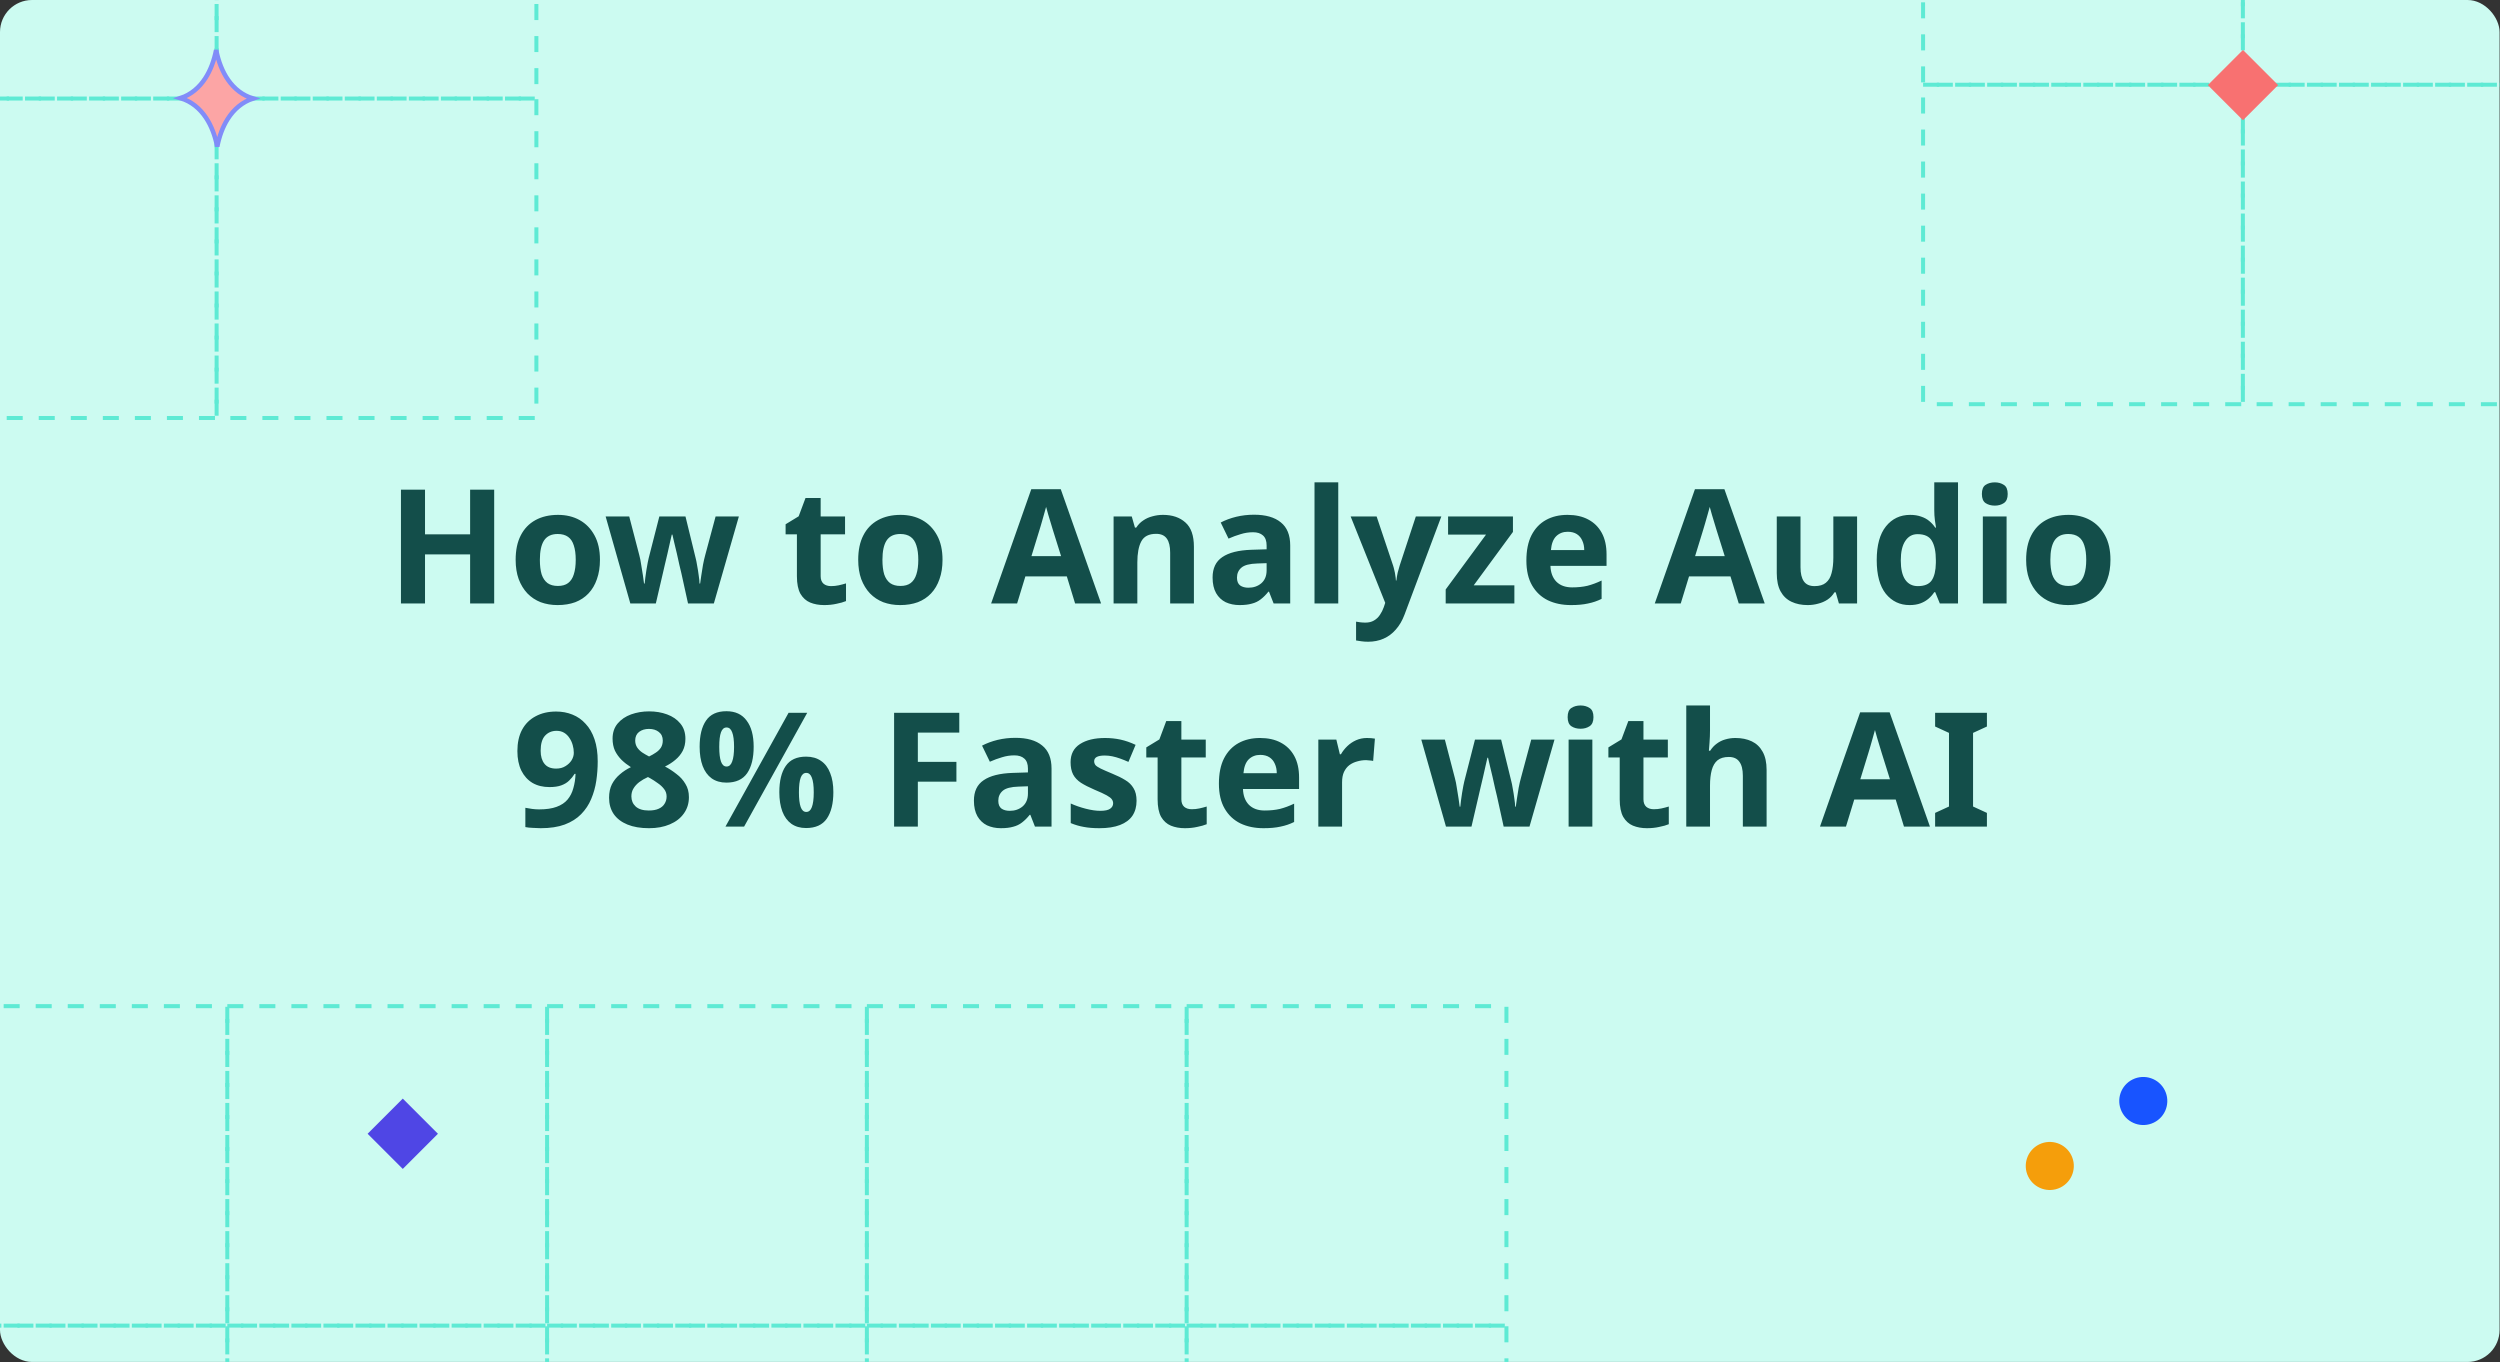
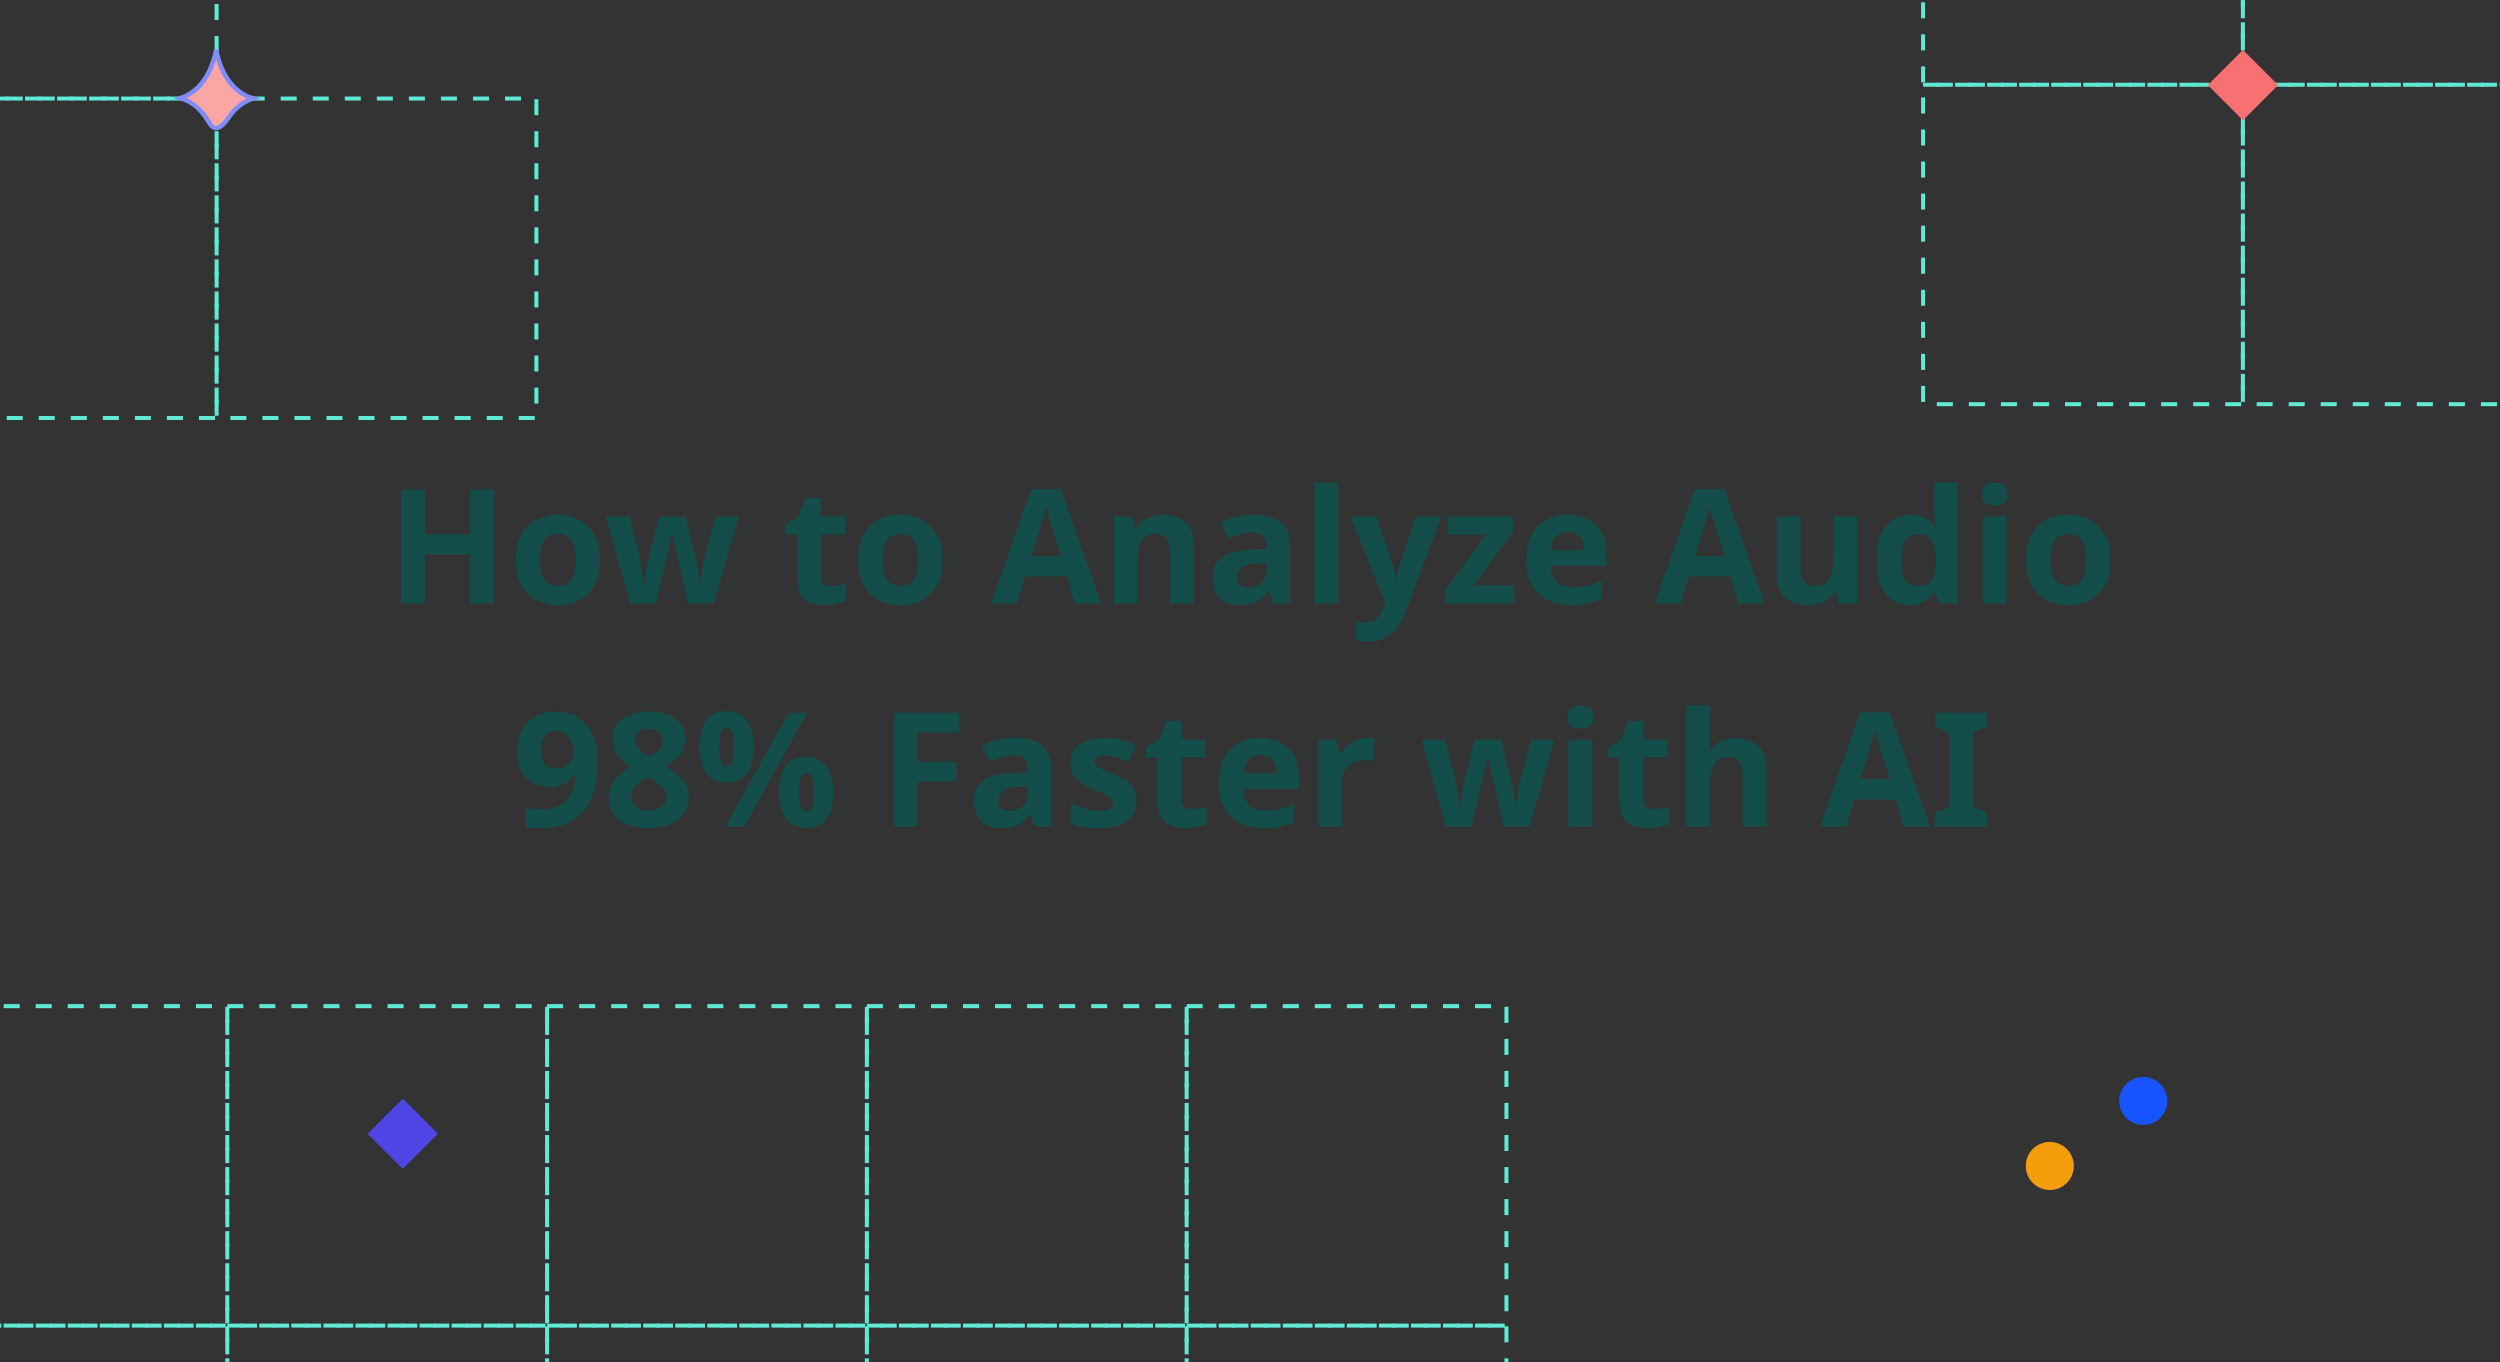
<svg xmlns="http://www.w3.org/2000/svg" width="2353" height="1282" viewBox="0 0 2353 1282" fill="none">
  <rect x="0" y="0" width="2353" height="1282" fill="#333333" stroke="none" />
  <g clip-path="url(#clip0_596_81)">
-     <rect width="2352.6" height="1281.87" rx="30.162" fill="#CCFBF1" />
    <circle cx="1929.26" cy="1097.41" r="22.621" transform="rotate(-26.08 1929.26 1097.41)" fill="#F59E0B" />
    <circle cx="2017.26" cy="1036.26" r="22.621" transform="rotate(-26.08 2017.26 1036.26)" fill="#1854FF" />
    <rect x="-97.106" y="-207.949" width="300.982" height="300.683" stroke="#5EEAD4" stroke-width="3.77" stroke-dasharray="15.08 15.08" />
    <rect x="-97.106" y="92.73" width="300.982" height="300.683" stroke="#5EEAD4" stroke-width="3.77" stroke-dasharray="15.08 15.08" />
-     <rect x="203.867" y="-207.949" width="300.982" height="300.683" stroke="#5EEAD4" stroke-width="3.77" stroke-dasharray="15.08 15.08" />
    <rect x="203.867" y="92.73" width="300.982" height="300.683" stroke="#5EEAD4" stroke-width="3.77" stroke-dasharray="15.08 15.08" />
    <rect x="213.934" y="947" width="300.982" height="300.683" stroke="#5EEAD4" stroke-width="3.77" stroke-dasharray="15.08 15.08" />
    <rect x="213.934" y="1247.68" width="300.982" height="300.683" stroke="#5EEAD4" stroke-width="3.77" stroke-dasharray="15.08 15.08" />
    <rect x="815.895" y="947" width="300.982" height="300.683" stroke="#5EEAD4" stroke-width="3.77" stroke-dasharray="15.08 15.08" />
    <rect x="815.895" y="1247.68" width="300.982" height="300.683" stroke="#5EEAD4" stroke-width="3.77" stroke-dasharray="15.08 15.08" />
    <rect x="-87.047" y="947" width="300.982" height="300.683" stroke="#5EEAD4" stroke-width="3.77" stroke-dasharray="15.08 15.08" />
    <rect x="-87.047" y="1247.68" width="300.982" height="300.683" stroke="#5EEAD4" stroke-width="3.77" stroke-dasharray="15.08 15.08" />
    <rect x="514.918" y="947" width="300.982" height="300.683" stroke="#5EEAD4" stroke-width="3.77" stroke-dasharray="15.08 15.08" />
    <rect x="514.918" y="1247.68" width="300.982" height="300.683" stroke="#5EEAD4" stroke-width="3.77" stroke-dasharray="15.08 15.08" />
    <rect x="1116.87" y="947" width="300.982" height="300.683" stroke="#5EEAD4" stroke-width="3.77" stroke-dasharray="15.08 15.08" />
    <rect x="1116.87" y="1247.68" width="300.982" height="300.683" stroke="#5EEAD4" stroke-width="3.77" stroke-dasharray="15.08 15.08" />
    <rect x="1810" y="-220.952" width="300.982" height="300.683" stroke="#5EEAD4" stroke-width="3.77" stroke-dasharray="15.08 15.08" />
    <rect x="1810" y="79.732" width="300.982" height="300.683" stroke="#5EEAD4" stroke-width="3.77" stroke-dasharray="15.08 15.08" />
    <rect x="2110.98" y="-220.949" width="300.982" height="300.683" stroke="#5EEAD4" stroke-width="3.77" stroke-dasharray="15.08 15.08" />
    <rect x="2110.98" y="79.73" width="300.982" height="300.683" stroke="#5EEAD4" stroke-width="3.77" stroke-dasharray="15.08 15.08" />
-     <path d="M193.272 73.624C198.102 66.161 201.472 57.109 203.45 47.077C205.586 57.912 209.346 67.612 214.82 75.399C220.652 83.693 228.409 89.774 238.082 92.707C228.048 96.049 220.129 102.827 214.346 111.93C209.67 119.292 206.396 128.156 204.473 137.946C202.426 127.714 198.961 118.507 193.991 110.967C188.086 102.009 180.068 95.44 169.917 92.352C179.75 89.076 187.536 82.487 193.272 73.624Z" fill="#FCA5A5" stroke="#818CF8" stroke-width="4.287" />
+     <path d="M193.272 73.624C198.102 66.161 201.472 57.109 203.45 47.077C205.586 57.912 209.346 67.612 214.82 75.399C220.652 83.693 228.409 89.774 238.082 92.707C228.048 96.049 220.129 102.827 214.346 111.93C202.426 127.714 198.961 118.507 193.991 110.967C188.086 102.009 180.068 95.44 169.917 92.352C179.75 89.076 187.536 82.487 193.272 73.624Z" fill="#FCA5A5" stroke="#818CF8" stroke-width="4.287" />
    <rect x="379.094" y="1034" width="46.804" height="46.804" transform="rotate(45 379.094 1034)" fill="#4F46E5" />
    <rect x="2111.09" y="47" width="46.804" height="46.804" transform="rotate(45 2111.09 47)" fill="#F87171" />
    <path d="M465.126 568H442.475V521.798H400.024V568H377.373V460.896H400.024V502.898H442.475V460.896H465.126V568ZM564.677 526.899C564.677 533.699 563.726 539.749 561.826 545.049C560.026 550.349 557.376 554.85 553.876 558.55C550.476 562.15 546.326 564.9 541.426 566.8C536.526 568.6 530.975 569.5 524.775 569.5C519.075 569.5 513.775 568.6 508.875 566.8C504.074 564.9 499.924 562.15 496.424 558.55C492.924 554.85 490.174 550.349 488.174 545.049C486.274 539.749 485.324 533.699 485.324 526.899C485.324 517.798 486.924 510.148 490.124 503.948C493.324 497.648 497.924 492.847 503.924 489.547C509.925 486.247 517.025 484.597 525.225 484.597C532.925 484.597 539.726 486.247 545.626 489.547C551.526 492.847 556.176 497.648 559.576 503.948C562.976 510.148 564.677 517.798 564.677 526.899ZM508.125 526.899C508.125 532.299 508.675 536.849 509.775 540.549C510.975 544.149 512.825 546.899 515.325 548.799C517.825 550.599 521.075 551.499 525.075 551.499C529.075 551.499 532.275 550.599 534.675 548.799C537.176 546.899 538.976 544.149 540.076 540.549C541.276 536.849 541.876 532.299 541.876 526.899C541.876 521.498 541.276 516.998 540.076 513.398C538.976 509.798 537.176 507.098 534.675 505.298C532.175 503.498 528.925 502.598 524.925 502.598C519.025 502.598 514.725 504.648 512.025 508.748C509.425 512.748 508.125 518.798 508.125 526.899ZM641.271 539.349C640.871 537.649 640.271 535.149 639.47 531.849C638.77 528.449 637.97 524.849 637.07 521.048C636.17 517.148 635.32 513.598 634.52 510.398C633.72 507.098 633.17 504.698 632.87 503.198H632.27C631.97 504.698 631.42 507.098 630.62 510.398C629.92 513.598 629.12 517.148 628.22 521.048C627.32 524.849 626.47 528.449 625.67 531.849C624.87 535.249 624.27 537.849 623.87 539.649L617.27 568H593.269L570.018 486.097H592.219L601.669 522.398C602.369 524.899 602.969 527.899 603.469 531.399C604.069 534.899 604.619 538.299 605.119 541.599C605.619 544.799 605.969 547.349 606.169 549.249H606.769C606.869 547.849 607.069 545.999 607.369 543.699C607.669 541.299 608.019 538.849 608.419 536.349C608.919 533.849 609.319 531.599 609.619 529.599C610.019 527.499 610.319 526.099 610.519 525.399L620.57 486.097H645.171L654.771 525.399C655.171 526.799 655.621 529.049 656.121 532.149C656.721 535.249 657.221 538.399 657.621 541.599C658.121 544.799 658.371 547.349 658.371 549.249H658.971C659.171 547.549 659.521 545.099 660.021 541.899C660.521 538.599 661.071 535.149 661.671 531.549C662.371 527.949 663.071 524.899 663.771 522.398L673.522 486.097H695.422L671.872 568H647.571L641.271 539.349ZM782.157 551.649C784.657 551.649 787.057 551.399 789.357 550.899C791.657 550.399 793.957 549.799 796.258 549.099V565.75C793.857 566.75 790.857 567.6 787.257 568.3C783.757 569.1 779.907 569.5 775.707 569.5C770.807 569.5 766.406 568.7 762.506 567.1C758.706 565.5 755.656 562.75 753.356 558.85C751.156 554.85 750.056 549.349 750.056 542.349V502.898H739.406V493.447L751.706 485.947L758.156 468.697H772.407V486.097H795.357V502.898H772.407V542.349C772.407 545.449 773.307 547.799 775.107 549.399C776.907 550.899 779.257 551.649 782.157 551.649ZM887.1 526.899C887.1 533.699 886.15 539.749 884.25 545.049C882.45 550.349 879.799 554.85 876.299 558.55C872.899 562.15 868.749 564.9 863.849 566.8C858.949 568.6 853.399 569.5 847.198 569.5C841.498 569.5 836.198 568.6 831.298 566.8C826.498 564.9 822.348 562.15 818.847 558.55C815.347 554.85 812.597 550.349 810.597 545.049C808.697 539.749 807.747 533.699 807.747 526.899C807.747 517.798 809.347 510.148 812.547 503.948C815.747 497.648 820.347 492.847 826.348 489.547C832.348 486.247 839.448 484.597 847.648 484.597C855.349 484.597 862.149 486.247 868.049 489.547C873.949 492.847 878.599 497.648 882 503.948C885.4 510.148 887.1 517.798 887.1 526.899ZM830.548 526.899C830.548 532.299 831.098 536.849 832.198 540.549C833.398 544.149 835.248 546.899 837.748 548.799C840.248 550.599 843.498 551.499 847.498 551.499C851.499 551.499 854.699 550.599 857.099 548.799C859.599 546.899 861.399 544.149 862.499 540.549C863.699 536.849 864.299 532.299 864.299 526.899C864.299 521.498 863.699 516.998 862.499 513.398C861.399 509.798 859.599 507.098 857.099 505.298C854.599 503.498 851.349 502.598 847.348 502.598C841.448 502.598 837.148 504.648 834.448 508.748C831.848 512.748 830.548 518.798 830.548 526.899ZM1011.89 568L1004.09 542.499H965.088L957.288 568H932.837L970.639 460.446H998.389L1036.34 568H1011.89ZM990.889 498.548C990.389 496.848 989.739 494.697 988.939 492.097C988.139 489.497 987.339 486.847 986.539 484.147C985.739 481.447 985.089 479.097 984.589 477.097C984.089 479.097 983.389 481.597 982.489 484.597C981.689 487.497 980.889 490.297 980.089 492.997C979.389 495.597 978.839 497.448 978.439 498.548L970.789 523.448H998.689L990.889 498.548ZM1094.61 484.597C1103.41 484.597 1110.46 486.997 1115.76 491.797C1121.06 496.498 1123.71 504.098 1123.71 514.598V568H1101.36V520.148C1101.36 514.248 1100.31 509.848 1098.21 506.948C1096.11 503.948 1092.76 502.448 1088.16 502.448C1081.36 502.448 1076.71 504.798 1074.21 509.498C1071.71 514.098 1070.46 520.748 1070.46 529.449V568H1048.11V486.097H1065.21L1068.21 496.598H1069.41C1071.21 493.797 1073.41 491.547 1076.01 489.847C1078.61 488.047 1081.51 486.747 1084.71 485.947C1087.91 485.047 1091.21 484.597 1094.61 484.597ZM1180.29 484.447C1191.29 484.447 1199.69 486.847 1205.5 491.647C1211.4 496.348 1214.35 503.598 1214.35 513.398V568H1198.74L1194.39 556.9H1193.79C1191.49 559.8 1189.09 562.2 1186.59 564.1C1184.19 566 1181.39 567.35 1178.19 568.15C1175.09 569.05 1171.24 569.5 1166.64 569.5C1161.84 569.5 1157.49 568.6 1153.59 566.8C1149.79 564.9 1146.79 562.05 1144.59 558.25C1142.39 554.35 1141.29 549.449 1141.29 543.549C1141.29 534.849 1144.34 528.449 1150.44 524.348C1156.54 520.148 1165.69 517.848 1177.89 517.448L1192.14 516.998V513.398C1192.14 509.098 1190.99 505.948 1188.69 503.948C1186.49 501.948 1183.39 500.948 1179.39 500.948C1175.39 500.948 1171.49 501.548 1167.69 502.748C1163.89 503.848 1160.09 505.248 1156.29 506.948L1148.94 491.797C1153.34 489.497 1158.19 487.697 1163.49 486.397C1168.89 485.097 1174.49 484.447 1180.29 484.447ZM1183.44 530.349C1176.24 530.549 1171.24 531.849 1168.44 534.249C1165.64 536.649 1164.24 539.799 1164.24 543.699C1164.24 547.099 1165.24 549.549 1167.24 551.049C1169.24 552.449 1171.84 553.149 1175.04 553.149C1179.84 553.149 1183.89 551.749 1187.19 548.949C1190.49 546.049 1192.14 541.999 1192.14 536.799V530.049L1183.44 530.349ZM1259.57 568H1237.22V453.996H1259.57V568ZM1271.23 486.097H1295.68L1311.13 532.149C1311.63 533.649 1312.03 535.149 1312.33 536.649C1312.73 538.149 1313.03 539.699 1313.23 541.299C1313.53 542.899 1313.73 544.599 1313.83 546.399H1314.28C1314.58 543.799 1314.98 541.349 1315.48 539.049C1316.08 536.649 1316.73 534.349 1317.43 532.149L1332.58 486.097H1356.58L1321.93 578.5C1319.83 584.101 1317.08 588.801 1313.68 592.601C1310.38 596.401 1306.53 599.251 1302.13 601.151C1297.73 603.051 1292.93 604.001 1287.73 604.001C1285.23 604.001 1283.03 603.851 1281.13 603.551C1279.33 603.351 1277.73 603.101 1276.33 602.801V585.101C1277.43 585.301 1278.73 585.501 1280.23 585.701C1281.83 585.901 1283.48 586.001 1285.18 586.001C1288.28 586.001 1290.93 585.351 1293.13 584.051C1295.43 582.751 1297.33 580.95 1298.83 578.65C1300.33 576.45 1301.53 574.05 1302.43 571.45L1303.78 567.4L1271.23 486.097ZM1425.33 568H1360.68V554.8L1398.63 503.198H1362.93V486.097H1423.98V500.648L1387.08 550.899H1425.33V568ZM1475.33 484.597C1482.93 484.597 1489.43 486.047 1494.83 488.947C1500.33 491.847 1504.58 496.048 1507.58 501.548C1510.58 507.048 1512.08 513.798 1512.08 521.798V532.599H1459.28C1459.48 538.899 1461.33 543.849 1464.83 547.449C1468.43 551.049 1473.38 552.849 1479.68 552.849C1484.98 552.849 1489.78 552.349 1494.08 551.349C1498.38 550.249 1502.83 548.599 1507.43 546.399V563.65C1503.43 565.65 1499.18 567.1 1494.68 568C1490.28 569 1484.93 569.5 1478.63 569.5C1470.43 569.5 1463.18 568 1456.88 565C1450.58 561.9 1445.63 557.25 1442.03 551.049C1438.43 544.849 1436.63 537.049 1436.63 527.649C1436.63 518.048 1438.23 510.098 1441.43 503.798C1444.73 497.398 1449.28 492.597 1455.08 489.397C1460.88 486.197 1467.63 484.597 1475.33 484.597ZM1475.48 500.498C1471.18 500.498 1467.58 501.898 1464.68 504.698C1461.88 507.498 1460.23 511.848 1459.73 517.748H1491.08C1491.08 514.448 1490.48 511.498 1489.28 508.898C1488.18 506.298 1486.48 504.248 1484.18 502.748C1481.88 501.248 1478.98 500.498 1475.48 500.498ZM1636.52 568L1628.72 542.499H1589.72L1581.92 568H1557.47L1595.27 460.446H1623.02L1660.97 568H1636.52ZM1615.52 498.548C1615.02 496.848 1614.37 494.697 1613.57 492.097C1612.77 489.497 1611.97 486.847 1611.17 484.147C1610.37 481.447 1609.72 479.097 1609.22 477.097C1608.72 479.097 1608.02 481.597 1607.12 484.597C1606.32 487.497 1605.52 490.297 1604.72 492.997C1604.02 495.597 1603.47 497.448 1603.07 498.548L1595.42 523.448H1623.32L1615.52 498.548ZM1747.89 486.097V568H1730.79L1727.79 557.5H1726.59C1724.89 560.3 1722.69 562.6 1719.99 564.4C1717.39 566.1 1714.49 567.35 1711.29 568.15C1708.09 569.05 1704.79 569.5 1701.39 569.5C1695.59 569.5 1690.49 568.45 1686.09 566.35C1681.69 564.25 1678.29 561 1675.89 556.6C1673.49 552.199 1672.29 546.499 1672.29 539.499V486.097H1694.64V533.949C1694.64 539.749 1695.69 544.149 1697.79 547.149C1699.89 550.149 1703.24 551.649 1707.84 551.649C1712.44 551.649 1715.99 550.599 1718.49 548.499C1721.09 546.399 1722.89 543.349 1723.89 539.349C1724.99 535.349 1725.54 530.449 1725.54 524.649V486.097H1747.89ZM1797.27 569.5C1788.17 569.5 1780.72 565.95 1774.92 558.85C1769.22 551.649 1766.37 541.099 1766.37 527.199C1766.37 513.198 1769.27 502.598 1775.07 495.397C1780.87 488.197 1788.47 484.597 1797.87 484.597C1801.77 484.597 1805.23 485.147 1808.23 486.247C1811.23 487.247 1813.78 488.647 1815.88 490.447C1818.08 492.247 1819.93 494.297 1821.43 496.598H1822.18C1821.88 494.997 1821.53 492.697 1821.13 489.697C1820.73 486.597 1820.53 483.447 1820.53 480.247V453.996H1842.88V568H1825.78L1821.43 557.35H1820.53C1819.13 559.55 1817.33 561.6 1815.13 563.5C1813.03 565.3 1810.53 566.75 1807.63 567.85C1804.73 568.95 1801.27 569.5 1797.27 569.5ZM1805.08 551.649C1811.28 551.649 1815.63 549.849 1818.13 546.249C1820.63 542.549 1821.93 537.049 1822.03 529.749V527.349C1822.03 519.348 1820.78 513.248 1818.28 509.048C1815.88 504.848 1811.38 502.748 1804.78 502.748C1799.87 502.748 1796.02 504.898 1793.22 509.198C1790.42 513.398 1789.02 519.498 1789.02 527.499C1789.02 535.499 1790.42 541.549 1793.22 545.649C1796.02 549.649 1799.97 551.649 1805.08 551.649ZM1888.6 486.097V568H1866.25V486.097H1888.6ZM1877.5 453.996C1880.8 453.996 1883.65 454.796 1886.05 456.396C1888.45 457.896 1889.65 460.746 1889.65 464.946C1889.65 469.047 1888.45 471.897 1886.05 473.497C1883.65 475.097 1880.8 475.897 1877.5 475.897C1874.1 475.897 1871.2 475.097 1868.8 473.497C1866.5 471.897 1865.35 469.047 1865.35 464.946C1865.35 460.746 1866.5 457.896 1868.8 456.396C1871.2 454.796 1874.1 453.996 1877.5 453.996ZM1986.36 526.899C1986.36 533.699 1985.41 539.749 1983.51 545.049C1981.71 550.349 1979.06 554.85 1975.56 558.55C1972.16 562.15 1968.01 564.9 1963.11 566.8C1958.21 568.6 1952.66 569.5 1946.46 569.5C1940.75 569.5 1935.45 568.6 1930.55 566.8C1925.75 564.9 1921.6 562.15 1918.1 558.55C1914.6 554.85 1911.85 550.349 1909.85 545.049C1907.95 539.749 1907 533.699 1907 526.899C1907 517.798 1908.6 510.148 1911.8 503.948C1915 497.648 1919.6 492.847 1925.6 489.547C1931.6 486.247 1938.7 484.597 1946.91 484.597C1954.61 484.597 1961.41 486.247 1967.31 489.547C1973.21 492.847 1977.86 497.648 1981.26 503.948C1984.66 510.148 1986.36 517.798 1986.36 526.899ZM1929.8 526.899C1929.8 532.299 1930.35 536.849 1931.45 540.549C1932.65 544.149 1934.5 546.899 1937 548.799C1939.5 550.599 1942.75 551.499 1946.76 551.499C1950.76 551.499 1953.96 550.599 1956.36 548.799C1958.86 546.899 1960.66 544.149 1961.76 540.549C1962.96 536.849 1963.56 532.299 1963.56 526.899C1963.56 521.498 1962.96 516.998 1961.76 513.398C1960.66 509.798 1958.86 507.098 1956.36 505.298C1953.86 503.498 1950.61 502.598 1946.61 502.598C1940.7 502.598 1936.4 504.648 1933.7 508.748C1931.1 512.748 1929.8 518.798 1929.8 526.899ZM562.565 716.648C562.565 722.748 562.115 728.848 561.215 734.949C560.315 740.949 558.715 746.649 556.415 752.049C554.215 757.349 551.065 762.099 546.965 766.3C542.965 770.4 537.814 773.65 531.514 776.05C525.314 778.35 517.764 779.5 508.863 779.5C506.763 779.5 504.313 779.4 501.513 779.2C498.713 779.1 496.363 778.85 494.463 778.45V760.299C496.463 760.699 498.563 761.049 500.763 761.349C502.963 761.649 505.163 761.799 507.363 761.799C514.064 761.799 519.564 760.999 523.864 759.399C528.264 757.799 531.714 755.499 534.214 752.499C536.714 749.499 538.514 745.949 539.615 741.849C540.815 737.749 541.515 733.248 541.715 728.348H540.815C539.415 730.648 537.714 732.748 535.714 734.649C533.814 736.549 531.364 738.049 528.364 739.149C525.464 740.249 521.714 740.799 517.114 740.799C511.014 740.799 505.713 739.499 501.213 736.899C496.713 734.198 493.213 730.348 490.713 725.348C488.213 720.248 486.963 714.098 486.963 706.898C486.963 699.097 488.413 692.447 491.313 686.947C494.313 681.347 498.563 677.097 504.063 674.196C509.563 671.196 516.014 669.696 523.414 669.696C528.914 669.696 534.014 670.646 538.714 672.546C543.515 674.446 547.665 677.347 551.165 681.247C554.765 685.047 557.565 689.897 559.565 695.797C561.565 701.697 562.565 708.648 562.565 716.648ZM523.864 687.847C519.464 687.847 515.864 689.347 513.064 692.347C510.264 695.347 508.863 700.097 508.863 706.598C508.863 711.798 510.063 715.898 512.464 718.898C514.864 721.898 518.514 723.398 523.414 723.398C526.814 723.398 529.714 722.648 532.114 721.148C534.614 719.648 536.564 717.798 537.964 715.598C539.365 713.298 540.065 710.948 540.065 708.548C540.065 706.048 539.715 703.597 539.014 701.197C538.314 698.697 537.264 696.447 535.864 694.447C534.564 692.447 532.914 690.847 530.914 689.647C528.914 688.447 526.564 687.847 523.864 687.847ZM610.907 669.546C617.107 669.546 622.757 670.496 627.857 672.396C633.058 674.296 637.208 677.147 640.308 680.947C643.508 684.747 645.108 689.547 645.108 695.347C645.108 699.647 644.258 703.447 642.558 706.748C640.858 709.948 638.558 712.748 635.658 715.148C632.858 717.548 629.607 719.648 625.907 721.448C629.707 723.448 633.308 725.798 636.708 728.498C640.208 731.098 643.008 734.198 645.108 737.799C647.308 741.299 648.408 745.449 648.408 750.249C648.408 756.149 646.808 761.299 643.608 765.7C640.508 770.1 636.108 773.5 630.407 775.9C624.807 778.3 618.307 779.5 610.907 779.5C602.907 779.5 596.106 778.35 590.506 776.05C584.906 773.75 580.606 770.45 577.606 766.15C574.706 761.849 573.256 756.749 573.256 750.849C573.256 745.949 574.156 741.699 575.956 738.099C577.856 734.498 580.356 731.398 583.456 728.798C586.556 726.098 590.006 723.848 593.806 722.048C590.606 720.048 587.706 717.798 585.106 715.298C582.506 712.698 580.406 709.798 578.806 706.598C577.306 703.297 576.556 699.497 576.556 695.197C576.556 689.497 578.156 684.747 581.356 680.947C584.556 677.147 588.756 674.296 593.956 672.396C599.256 670.496 604.907 669.546 610.907 669.546ZM594.256 749.499C594.256 753.399 595.606 756.599 598.306 759.099C601.106 761.599 605.207 762.849 610.607 762.849C614.407 762.849 617.507 762.299 619.907 761.199C622.407 760.099 624.257 758.549 625.457 756.549C626.757 754.549 627.407 752.249 627.407 749.649C627.407 746.949 626.607 744.599 625.007 742.599C623.407 740.499 621.407 738.649 619.007 737.049C616.707 735.349 614.307 733.798 611.807 732.398L609.857 731.348C606.757 732.748 604.007 734.348 601.607 736.149C599.306 737.949 597.506 739.949 596.206 742.149C594.906 744.249 594.256 746.699 594.256 749.499ZM610.757 686.047C607.057 686.047 603.957 686.997 601.456 688.897C599.056 690.797 597.856 693.497 597.856 696.997C597.856 699.397 598.456 701.547 599.656 703.447C600.856 705.247 602.457 706.848 604.457 708.248C606.457 709.548 608.607 710.798 610.907 711.998C613.207 710.898 615.307 709.698 617.207 708.398C619.207 707.098 620.807 705.547 622.007 703.747C623.207 701.847 623.807 699.597 623.807 696.997C623.807 693.497 622.557 690.797 620.057 688.897C617.657 686.997 614.557 686.047 610.757 686.047ZM683.699 669.396C692.099 669.396 698.45 672.346 702.75 678.247C707.15 684.047 709.35 692.247 709.35 702.847C709.35 713.448 707.3 721.748 703.2 727.748C699.1 733.648 692.599 736.599 683.699 736.599C678.199 736.599 673.549 735.249 669.749 732.548C666.049 729.848 663.248 725.998 661.348 720.998C659.448 715.898 658.498 709.848 658.498 702.847C658.498 692.247 660.498 684.047 664.499 678.247C668.499 672.346 674.899 669.396 683.699 669.396ZM683.849 684.697C681.449 684.697 679.699 686.197 678.599 689.197C677.499 692.197 676.949 696.797 676.949 702.997C676.949 709.098 677.499 713.698 678.599 716.798C679.699 719.898 681.449 721.448 683.849 721.448C686.249 721.448 687.999 719.898 689.099 716.798C690.299 713.698 690.899 709.098 690.899 702.997C690.899 696.797 690.299 692.197 689.099 689.197C687.999 686.197 686.249 684.697 683.849 684.697ZM759.752 670.896L700.35 778H682.799L742.201 670.896H759.752ZM758.702 712.148C764.302 712.148 769.002 713.498 772.802 716.198C776.602 718.798 779.452 722.598 781.353 727.598C783.353 732.498 784.353 738.499 784.353 745.599C784.353 756.199 782.303 764.5 778.202 770.5C774.102 776.4 767.602 779.35 758.702 779.35C753.202 779.35 748.551 778 744.751 775.3C741.051 772.6 738.251 768.75 736.351 763.75C734.451 758.649 733.501 752.599 733.501 745.599C733.501 734.999 735.501 726.798 739.501 720.998C743.501 715.098 749.901 712.148 758.702 712.148ZM758.852 727.448C756.452 727.448 754.702 728.948 753.602 731.948C752.502 734.949 751.952 739.549 751.952 745.749C751.952 751.849 752.502 756.449 753.602 759.549C754.702 762.649 756.452 764.2 758.852 764.2C761.252 764.2 763.002 762.699 764.102 759.699C765.302 756.599 765.902 751.949 765.902 745.749C765.902 739.549 765.302 734.949 764.102 731.948C763.002 728.948 761.252 727.448 758.852 727.448ZM863.875 778H841.525V670.896H902.877V689.497H863.875V717.098H900.177V735.699H863.875V778ZM955.653 694.447C966.653 694.447 975.053 696.847 980.854 701.647C986.754 706.348 989.704 713.598 989.704 723.398V778H974.103L969.753 766.9H969.153C966.853 769.8 964.453 772.2 961.953 774.1C959.553 776 956.753 777.35 953.553 778.15C950.453 779.05 946.602 779.5 942.002 779.5C937.202 779.5 932.852 778.6 928.952 776.8C925.152 774.9 922.152 772.05 919.951 768.25C917.751 764.35 916.651 759.449 916.651 753.549C916.651 744.849 919.701 738.449 925.802 734.348C931.902 730.148 941.052 727.848 953.253 727.448L967.503 726.998V723.398C967.503 719.098 966.353 715.948 964.053 713.948C961.853 711.948 958.753 710.948 954.753 710.948C950.753 710.948 946.852 711.548 943.052 712.748C939.252 713.848 935.452 715.248 931.652 716.948L924.302 701.797C928.702 699.497 933.552 697.697 938.852 696.397C944.252 695.097 949.852 694.447 955.653 694.447ZM958.803 740.349C951.603 740.549 946.602 741.849 943.802 744.249C941.002 746.649 939.602 749.799 939.602 753.699C939.602 757.099 940.602 759.549 942.602 761.049C944.602 762.449 947.202 763.149 950.403 763.149C955.203 763.149 959.253 761.749 962.553 758.949C965.853 756.049 967.503 751.999 967.503 746.799V740.049L958.803 740.349ZM1069.73 753.699C1069.73 759.199 1068.43 763.9 1065.83 767.8C1063.23 771.6 1059.33 774.5 1054.13 776.5C1048.93 778.5 1042.48 779.5 1034.78 779.5C1029.08 779.5 1024.18 779.1 1020.08 778.3C1015.98 777.6 1011.88 776.4 1007.78 774.7V756.249C1012.18 758.249 1016.93 759.899 1022.03 761.199C1027.13 762.499 1031.63 763.149 1035.53 763.149C1039.93 763.149 1043.03 762.499 1044.83 761.199C1046.73 759.899 1047.68 758.199 1047.68 756.099C1047.68 754.699 1047.28 753.449 1046.48 752.349C1045.78 751.249 1044.18 749.999 1041.68 748.599C1039.18 747.199 1035.28 745.399 1029.98 743.199C1024.88 740.999 1020.68 738.849 1017.38 736.749C1014.08 734.548 1011.63 731.948 1010.03 728.948C1008.43 725.848 1007.63 721.998 1007.63 717.398C1007.63 709.798 1010.58 704.097 1016.48 700.297C1022.38 696.497 1030.23 694.597 1040.03 694.597C1045.13 694.597 1049.98 695.097 1054.58 696.097C1059.18 697.097 1063.93 698.747 1068.83 701.047L1062.08 717.098C1059.38 715.898 1056.78 714.848 1054.28 713.948C1051.78 713.048 1049.33 712.348 1046.93 711.848C1044.63 711.348 1042.23 711.098 1039.73 711.098C1036.43 711.098 1033.93 711.548 1032.23 712.448C1030.63 713.348 1029.83 714.698 1029.83 716.498C1029.83 717.798 1030.23 718.998 1031.03 720.098C1031.93 721.098 1033.58 722.198 1035.98 723.398C1038.48 724.598 1042.13 726.198 1046.93 728.198C1051.63 730.098 1055.68 732.098 1059.08 734.198C1062.48 736.199 1065.08 738.749 1066.88 741.849C1068.78 744.849 1069.73 748.799 1069.73 753.699ZM1121.65 761.649C1124.15 761.649 1126.55 761.399 1128.85 760.899C1131.15 760.399 1133.45 759.799 1135.75 759.099V775.75C1133.35 776.75 1130.35 777.6 1126.75 778.3C1123.25 779.1 1119.4 779.5 1115.2 779.5C1110.3 779.5 1105.9 778.7 1102 777.1C1098.2 775.5 1095.15 772.75 1092.85 768.85C1090.65 764.85 1089.55 759.349 1089.55 752.349V712.898H1078.89V703.447L1091.2 695.947L1097.65 678.697H1111.9V696.097H1134.85V712.898H1111.9V752.349C1111.9 755.449 1112.8 757.799 1114.6 759.399C1116.4 760.899 1118.75 761.649 1121.65 761.649ZM1185.94 694.597C1193.54 694.597 1200.04 696.047 1205.44 698.947C1210.94 701.847 1215.19 706.048 1218.19 711.548C1221.19 717.048 1222.69 723.798 1222.69 731.798V742.599H1169.89C1170.09 748.899 1171.94 753.849 1175.44 757.449C1179.04 761.049 1183.99 762.849 1190.29 762.849C1195.59 762.849 1200.39 762.349 1204.69 761.349C1208.99 760.249 1213.44 758.599 1218.04 756.399V773.65C1214.04 775.65 1209.79 777.1 1205.29 778C1200.89 779 1195.54 779.5 1189.24 779.5C1181.04 779.5 1173.79 778 1167.49 775C1161.19 771.9 1156.24 767.25 1152.64 761.049C1149.04 754.849 1147.24 747.049 1147.24 737.649C1147.24 728.048 1148.84 720.098 1152.04 713.798C1155.34 707.398 1159.89 702.597 1165.69 699.397C1171.49 696.197 1178.24 694.597 1185.94 694.597ZM1186.09 710.498C1181.79 710.498 1178.19 711.898 1175.29 714.698C1172.49 717.498 1170.84 721.848 1170.34 727.748H1201.69C1201.69 724.448 1201.09 721.498 1199.89 718.898C1198.79 716.298 1197.09 714.248 1194.79 712.748C1192.49 711.248 1189.59 710.498 1186.09 710.498ZM1286.56 694.597C1287.66 694.597 1288.96 694.647 1290.46 694.747C1291.96 694.847 1293.16 694.997 1294.06 695.197L1292.41 716.198C1291.71 715.998 1290.66 715.848 1289.26 715.748C1287.96 715.548 1286.81 715.448 1285.81 715.448C1282.91 715.448 1280.11 715.848 1277.41 716.648C1274.71 717.348 1272.26 718.498 1270.06 720.098C1267.96 721.698 1266.26 723.848 1264.96 726.548C1263.76 729.148 1263.16 732.398 1263.16 736.299V778H1240.81V696.097H1257.76L1261.06 709.898H1262.11C1263.71 707.098 1265.71 704.547 1268.11 702.247C1270.51 699.947 1273.26 698.097 1276.36 696.697C1279.56 695.297 1282.96 694.597 1286.56 694.597ZM1408.95 749.349C1408.55 747.649 1407.95 745.149 1407.15 741.849C1406.45 738.449 1405.65 734.849 1404.75 731.048C1403.85 727.148 1403 723.598 1402.2 720.398C1401.4 717.098 1400.85 714.698 1400.55 713.198H1399.95C1399.65 714.698 1399.1 717.098 1398.3 720.398C1397.6 723.598 1396.8 727.148 1395.9 731.048C1395 734.849 1394.15 738.449 1393.35 741.849C1392.55 745.249 1391.95 747.849 1391.55 749.649L1384.95 778H1360.95L1337.7 696.097H1359.9L1369.35 732.398C1370.05 734.899 1370.65 737.899 1371.15 741.399C1371.75 744.899 1372.3 748.299 1372.8 751.599C1373.3 754.799 1373.65 757.349 1373.85 759.249H1374.45C1374.55 757.849 1374.75 755.999 1375.05 753.699C1375.35 751.299 1375.7 748.849 1376.1 746.349C1376.6 743.849 1377 741.599 1377.3 739.599C1377.7 737.499 1378 736.099 1378.2 735.399L1388.25 696.097H1412.85L1422.45 735.399C1422.85 736.799 1423.3 739.049 1423.8 742.149C1424.4 745.249 1424.9 748.399 1425.3 751.599C1425.8 754.799 1426.05 757.349 1426.05 759.249H1426.65C1426.85 757.549 1427.2 755.099 1427.7 751.899C1428.2 748.599 1428.75 745.149 1429.35 741.549C1430.05 737.949 1430.75 734.899 1431.45 732.398L1441.2 696.097H1463.1L1439.55 778H1415.25L1408.95 749.349ZM1498.72 696.097V778H1476.37V696.097H1498.72ZM1487.62 663.996C1490.92 663.996 1493.77 664.796 1496.17 666.396C1498.57 667.896 1499.77 670.746 1499.77 674.946C1499.77 679.047 1498.57 681.897 1496.17 683.497C1493.77 685.097 1490.92 685.897 1487.62 685.897C1484.22 685.897 1481.32 685.097 1478.92 683.497C1476.62 681.897 1475.47 679.047 1475.47 674.946C1475.47 670.746 1476.62 667.896 1478.92 666.396C1481.32 664.796 1484.22 663.996 1487.62 663.996ZM1556.57 761.649C1559.07 761.649 1561.47 761.399 1563.77 760.899C1566.07 760.399 1568.37 759.799 1570.67 759.099V775.75C1568.27 776.75 1565.27 777.6 1561.67 778.3C1558.17 779.1 1554.32 779.5 1550.12 779.5C1545.22 779.5 1540.82 778.7 1536.92 777.1C1533.12 775.5 1530.07 772.75 1527.77 768.85C1525.57 764.85 1524.47 759.349 1524.47 752.349V712.898H1513.82V703.447L1526.12 695.947L1532.57 678.697H1546.82V696.097H1569.77V712.898H1546.82V752.349C1546.82 755.449 1547.72 757.799 1549.52 759.399C1551.32 760.899 1553.67 761.649 1556.57 761.649ZM1609.46 687.247C1609.46 691.247 1609.31 695.097 1609.01 698.797C1608.81 702.497 1608.61 705.097 1608.41 706.598H1609.61C1611.41 703.797 1613.51 701.547 1615.91 699.847C1618.31 698.047 1620.96 696.747 1623.86 695.947C1626.86 695.047 1630.01 694.597 1633.32 694.597C1639.22 694.597 1644.37 695.647 1648.77 697.747C1653.17 699.847 1656.57 703.097 1658.97 707.498C1661.47 711.898 1662.72 717.598 1662.72 724.598V778H1640.37V730.148C1640.37 724.248 1639.27 719.848 1637.07 716.948C1634.97 713.948 1631.67 712.448 1627.16 712.448C1622.66 712.448 1619.11 713.498 1616.51 715.598C1614.01 717.698 1612.21 720.748 1611.11 724.748C1610.01 728.748 1609.46 733.648 1609.46 739.449V778H1587.11V663.996H1609.46V687.247ZM1792.02 778L1784.22 752.499H1745.22L1737.42 778H1712.97L1750.77 670.446H1778.52L1816.47 778H1792.02ZM1771.02 708.548C1770.52 706.848 1769.87 704.697 1769.07 702.097C1768.27 699.497 1767.47 696.847 1766.67 694.147C1765.87 691.447 1765.22 689.097 1764.72 687.097C1764.22 689.097 1763.52 691.597 1762.62 694.597C1761.82 697.497 1761.02 700.297 1760.22 702.997C1759.52 705.597 1758.97 707.448 1758.57 708.548L1750.92 733.448H1778.82L1771.02 708.548ZM1870.09 778H1821.33V765.1L1834.39 759.099V689.797L1821.33 683.797V670.896H1870.09V683.797L1857.04 689.797V759.099L1870.09 765.1V778Z" fill="#134E4A" />
  </g>
  <defs>
    <clipPath id="clip0_596_81">
      <rect width="2352.6" height="1281.87" rx="30.162" fill="white" />
    </clipPath>
  </defs>
</svg>